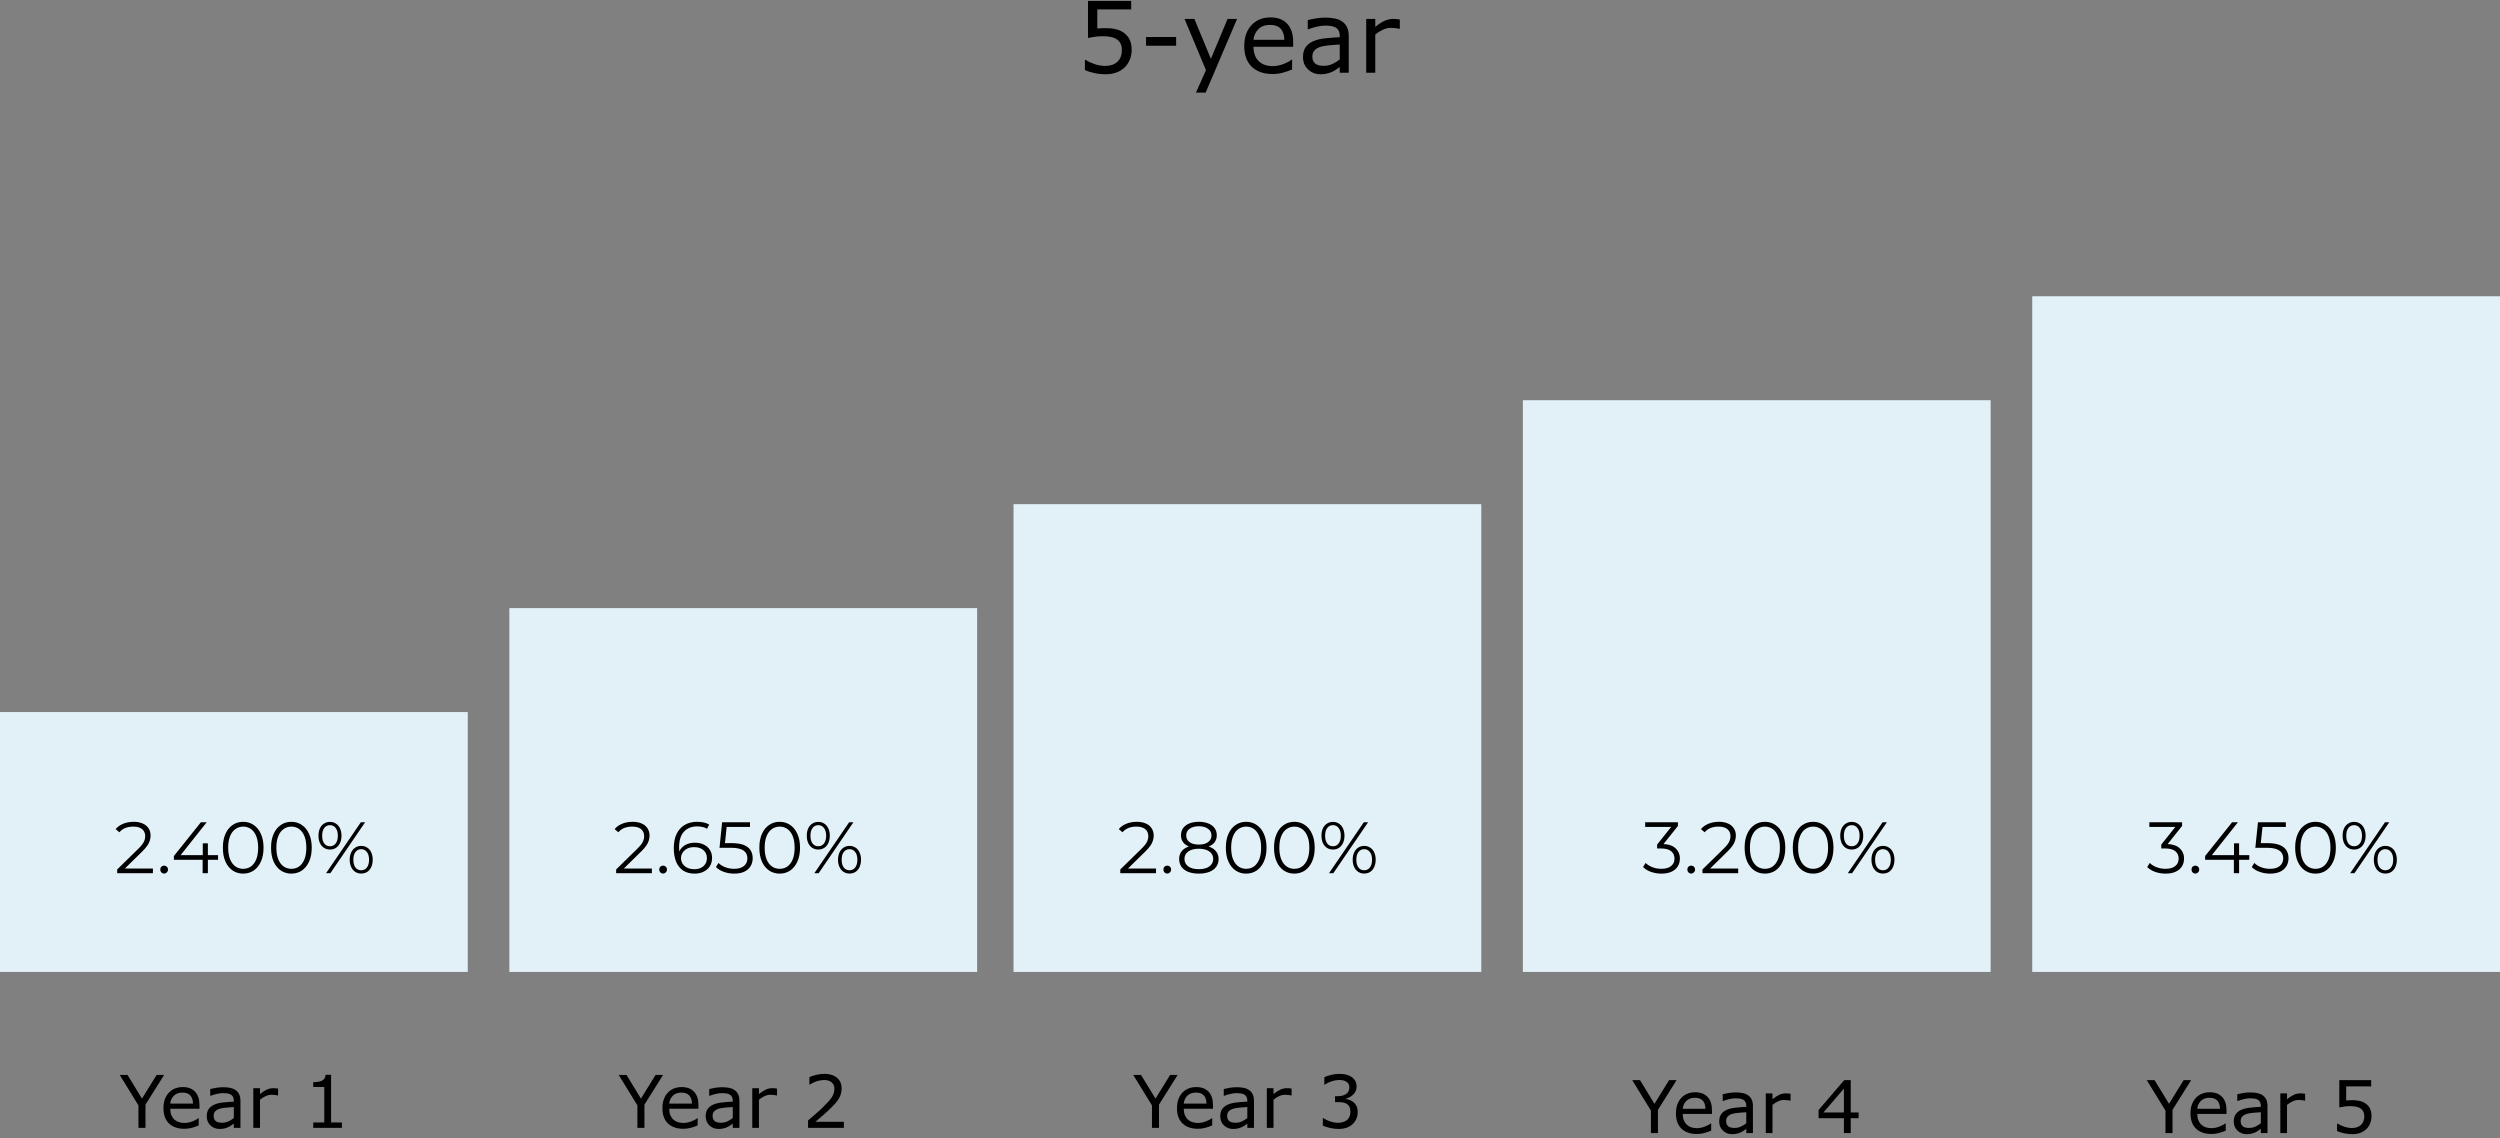
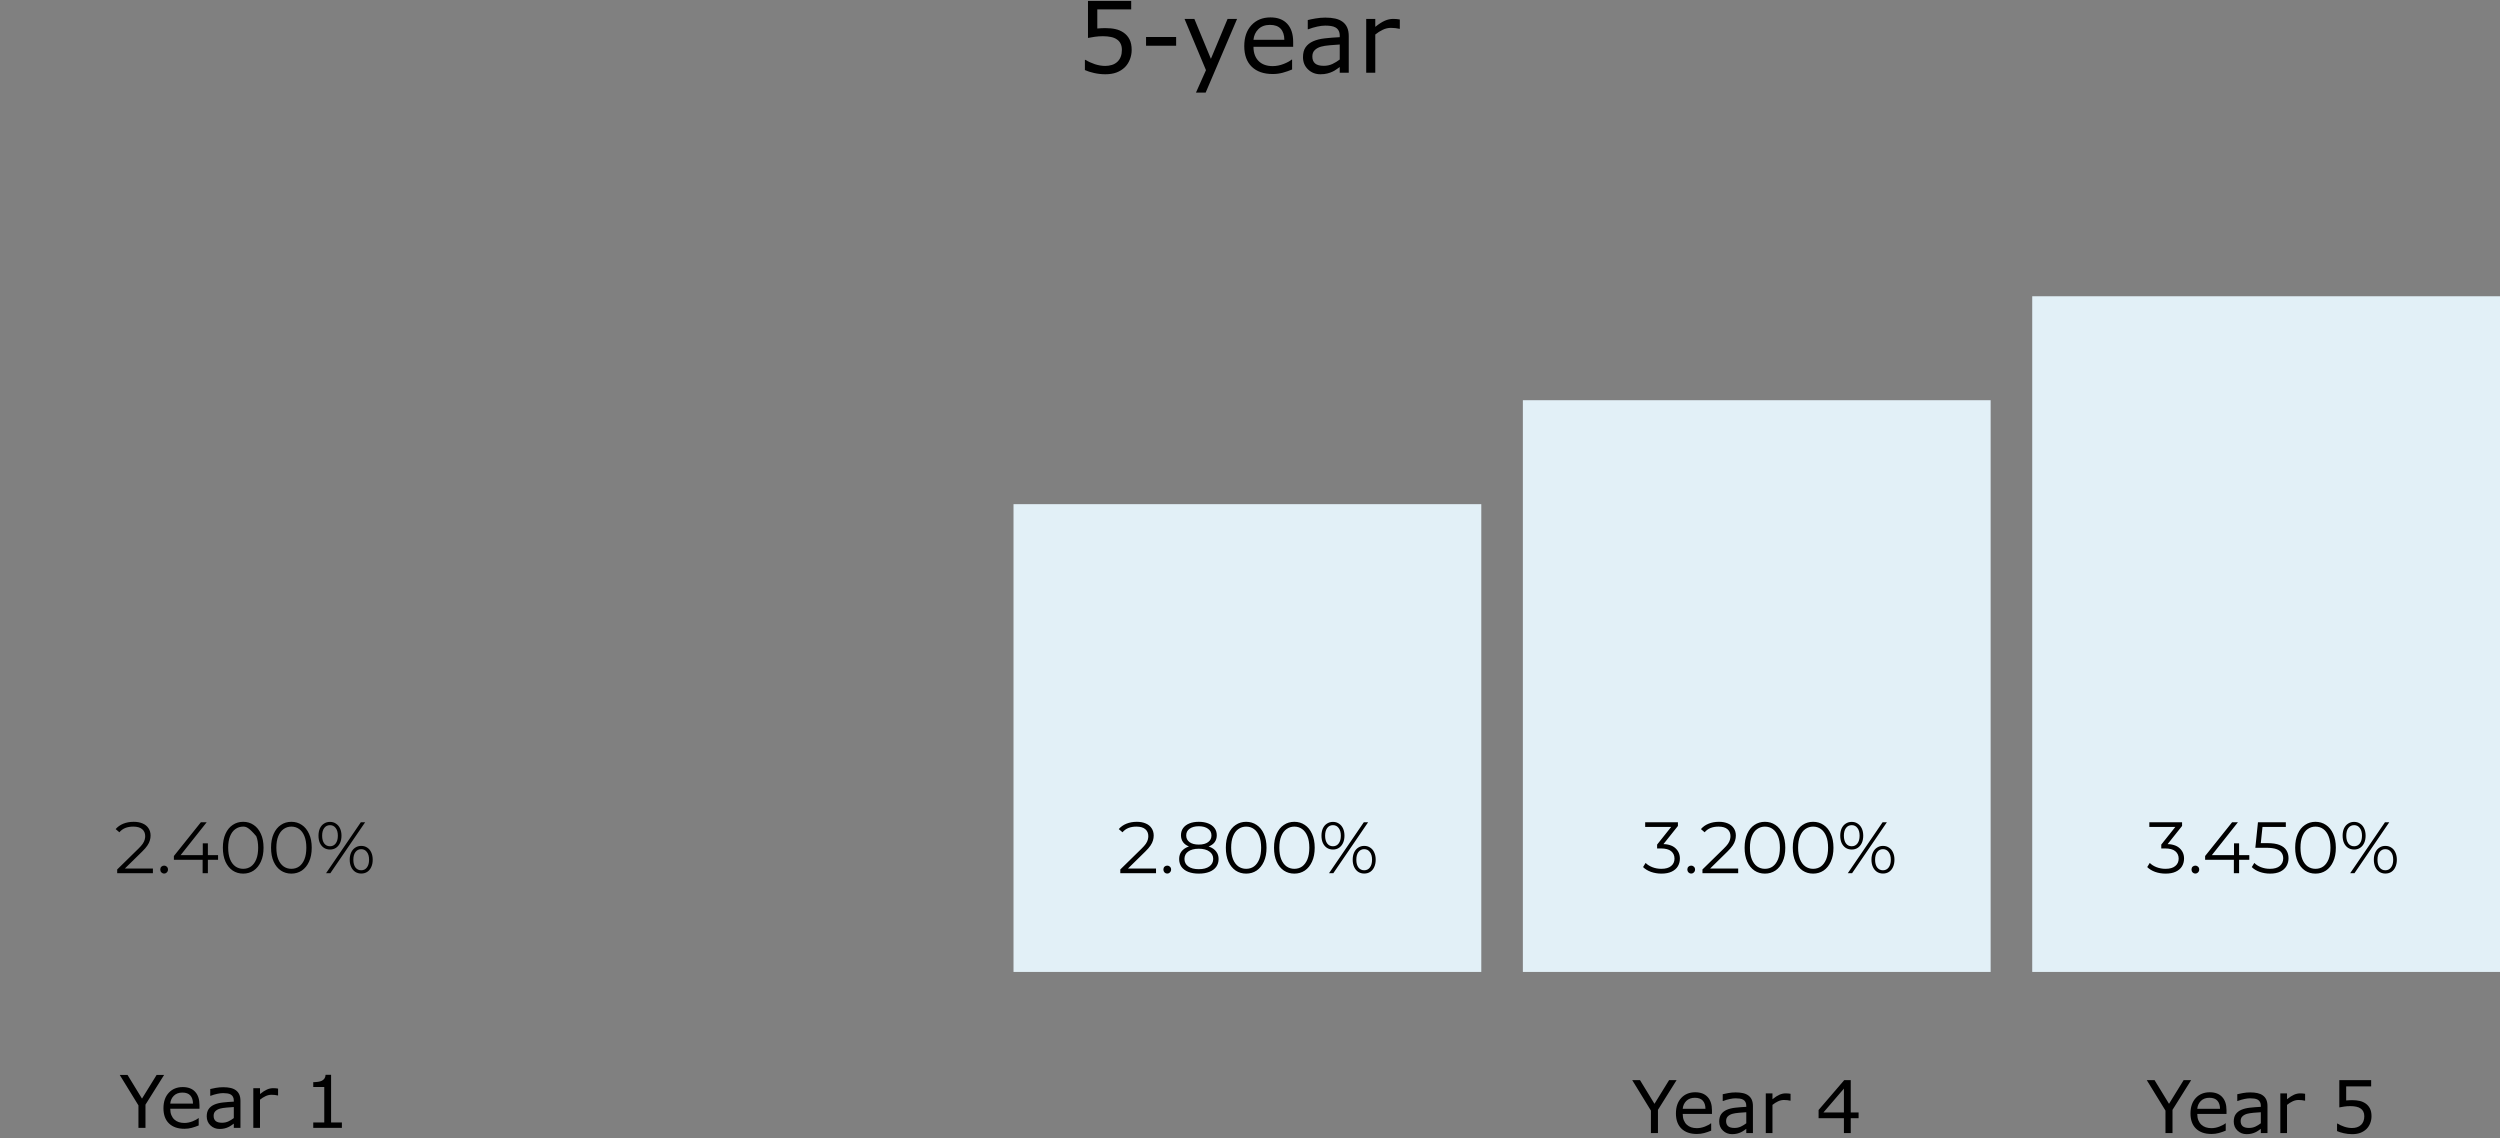
<svg xmlns="http://www.w3.org/2000/svg" width="481" height="219" viewBox="0 0 481 219" fill="none">
  <rect x="0" y="0" width="481" height="219" fill="#808080" stroke="none" />
-   <rect y="137" width="90" height="50" fill="#E2F0F7" />
  <rect x="391" y="57" width="90" height="130" fill="#E2F0F7" />
  <rect x="293" y="77" width="90" height="110" fill="#E2F0F7" />
  <rect x="195" y="97" width="90" height="90" fill="#E2F0F7" />
-   <path d="M98 117H188V187H98V117Z" fill="#E2F0F7" />
-   <path d="M22.546 168V167.286L26.62 163.296C26.993 162.932 27.273 162.615 27.46 162.344C27.647 162.064 27.773 161.803 27.838 161.56C27.903 161.317 27.936 161.089 27.936 160.874C27.936 160.305 27.74 159.857 27.348 159.53C26.965 159.203 26.396 159.04 25.64 159.04C25.061 159.04 24.548 159.129 24.1 159.306C23.661 159.483 23.283 159.759 22.966 160.132L22.252 159.516C22.635 159.068 23.125 158.723 23.722 158.48C24.319 158.237 24.987 158.116 25.724 158.116C26.387 158.116 26.961 158.223 27.446 158.438C27.931 158.643 28.305 158.947 28.566 159.348C28.837 159.749 28.972 160.221 28.972 160.762C28.972 161.079 28.925 161.392 28.832 161.7C28.748 162.008 28.589 162.335 28.356 162.68C28.132 163.016 27.801 163.399 27.362 163.828L23.624 167.496L23.344 167.104H29.42V168H22.546ZM31.578 168.07C31.372 168.07 31.195 167.995 31.046 167.846C30.906 167.697 30.836 167.515 30.836 167.3C30.836 167.076 30.906 166.894 31.046 166.754C31.195 166.614 31.372 166.544 31.578 166.544C31.783 166.544 31.956 166.614 32.096 166.754C32.245 166.894 32.32 167.076 32.32 167.3C32.32 167.515 32.245 167.697 32.096 167.846C31.956 167.995 31.783 168.07 31.578 168.07ZM33.456 165.424V164.696L38.651 158.2H39.77L34.618 164.696L34.072 164.528H41.955V165.424H33.456ZM38.986 168V165.424L39.014 164.528V162.26H39.995V168H38.986ZM46.786 168.084C46.03 168.084 45.358 167.888 44.77 167.496C44.182 167.095 43.72 166.525 43.384 165.788C43.048 165.041 42.88 164.145 42.88 163.1C42.88 162.055 43.048 161.163 43.384 160.426C43.72 159.679 44.182 159.11 44.77 158.718C45.358 158.317 46.03 158.116 46.786 158.116C47.542 158.116 48.214 158.317 48.802 158.718C49.39 159.11 49.852 159.679 50.188 160.426C50.534 161.163 50.706 162.055 50.706 163.1C50.706 164.145 50.534 165.041 50.188 165.788C49.852 166.525 49.39 167.095 48.802 167.496C48.214 167.888 47.542 168.084 46.786 168.084ZM46.786 167.16C47.365 167.16 47.869 167.006 48.298 166.698C48.728 166.381 49.064 165.923 49.306 165.326C49.549 164.719 49.67 163.977 49.67 163.1C49.67 162.223 49.549 161.485 49.306 160.888C49.064 160.281 48.728 159.824 48.298 159.516C47.869 159.199 47.365 159.04 46.786 159.04C46.226 159.04 45.727 159.199 45.288 159.516C44.85 159.824 44.509 160.281 44.266 160.888C44.024 161.485 43.902 162.223 43.902 163.1C43.902 163.977 44.024 164.719 44.266 165.326C44.509 165.923 44.85 166.381 45.288 166.698C45.727 167.006 46.226 167.16 46.786 167.16ZM56.056 168.084C55.3 168.084 54.628 167.888 54.04 167.496C53.452 167.095 52.99 166.525 52.654 165.788C52.318 165.041 52.15 164.145 52.15 163.1C52.15 162.055 52.318 161.163 52.654 160.426C52.99 159.679 53.452 159.11 54.04 158.718C54.628 158.317 55.3 158.116 56.056 158.116C56.812 158.116 57.484 158.317 58.072 158.718C58.66 159.11 59.122 159.679 59.458 160.426C59.803 161.163 59.976 162.055 59.976 163.1C59.976 164.145 59.803 165.041 59.458 165.788C59.122 166.525 58.66 167.095 58.072 167.496C57.484 167.888 56.812 168.084 56.056 168.084ZM56.056 167.16C56.635 167.16 57.139 167.006 57.568 166.698C57.997 166.381 58.333 165.923 58.576 165.326C58.819 164.719 58.94 163.977 58.94 163.1C58.94 162.223 58.819 161.485 58.576 160.888C58.333 160.281 57.997 159.824 57.568 159.516C57.139 159.199 56.635 159.04 56.056 159.04C55.496 159.04 54.996 159.199 54.558 159.516C54.119 159.824 53.779 160.281 53.536 160.888C53.293 161.485 53.172 162.223 53.172 163.1C53.172 163.977 53.293 164.719 53.536 165.326C53.779 165.923 54.119 166.381 54.558 166.698C54.996 167.006 55.496 167.16 56.056 167.16ZM62.735 168L69.427 158.2H70.253L63.561 168H62.735ZM63.491 163.45C63.053 163.45 62.665 163.343 62.329 163.128C61.993 162.904 61.732 162.591 61.545 162.19C61.368 161.789 61.279 161.322 61.279 160.79C61.279 160.258 61.368 159.791 61.545 159.39C61.732 158.989 61.993 158.681 62.329 158.466C62.665 158.242 63.053 158.13 63.491 158.13C63.93 158.13 64.313 158.242 64.639 158.466C64.975 158.681 65.237 158.989 65.423 159.39C65.61 159.791 65.703 160.258 65.703 160.79C65.703 161.322 65.61 161.789 65.423 162.19C65.237 162.591 64.975 162.904 64.639 163.128C64.313 163.343 63.93 163.45 63.491 163.45ZM63.491 162.82C63.949 162.82 64.313 162.643 64.583 162.288C64.863 161.924 65.003 161.425 65.003 160.79C65.003 160.155 64.863 159.661 64.583 159.306C64.313 158.942 63.949 158.76 63.491 158.76C63.025 158.76 62.656 158.942 62.385 159.306C62.115 159.661 61.979 160.155 61.979 160.79C61.979 161.425 62.115 161.924 62.385 162.288C62.656 162.643 63.025 162.82 63.491 162.82ZM69.497 168.07C69.068 168.07 68.685 167.963 68.349 167.748C68.013 167.524 67.752 167.211 67.565 166.81C67.379 166.409 67.285 165.942 67.285 165.41C67.285 164.878 67.379 164.411 67.565 164.01C67.752 163.609 68.013 163.301 68.349 163.086C68.685 162.862 69.068 162.75 69.497 162.75C69.945 162.75 70.333 162.862 70.659 163.086C70.995 163.301 71.252 163.609 71.429 164.01C71.616 164.411 71.709 164.878 71.709 165.41C71.709 165.942 71.616 166.409 71.429 166.81C71.252 167.211 70.995 167.524 70.659 167.748C70.333 167.963 69.945 168.07 69.497 168.07ZM69.497 167.44C69.955 167.44 70.319 167.263 70.589 166.908C70.869 166.544 71.009 166.045 71.009 165.41C71.009 164.775 70.869 164.281 70.589 163.926C70.319 163.562 69.955 163.38 69.497 163.38C69.04 163.38 68.671 163.562 68.391 163.926C68.121 164.281 67.985 164.775 67.985 165.41C67.985 166.045 68.121 166.544 68.391 166.908C68.671 167.263 69.04 167.44 69.497 167.44Z" fill="black" />
+   <path d="M22.546 168V167.286L26.62 163.296C26.993 162.932 27.273 162.615 27.46 162.344C27.647 162.064 27.773 161.803 27.838 161.56C27.903 161.317 27.936 161.089 27.936 160.874C27.936 160.305 27.74 159.857 27.348 159.53C26.965 159.203 26.396 159.04 25.64 159.04C25.061 159.04 24.548 159.129 24.1 159.306C23.661 159.483 23.283 159.759 22.966 160.132L22.252 159.516C22.635 159.068 23.125 158.723 23.722 158.48C24.319 158.237 24.987 158.116 25.724 158.116C26.387 158.116 26.961 158.223 27.446 158.438C27.931 158.643 28.305 158.947 28.566 159.348C28.837 159.749 28.972 160.221 28.972 160.762C28.972 161.079 28.925 161.392 28.832 161.7C28.748 162.008 28.589 162.335 28.356 162.68C28.132 163.016 27.801 163.399 27.362 163.828L23.624 167.496L23.344 167.104H29.42V168H22.546ZM31.578 168.07C31.372 168.07 31.195 167.995 31.046 167.846C30.906 167.697 30.836 167.515 30.836 167.3C30.836 167.076 30.906 166.894 31.046 166.754C31.195 166.614 31.372 166.544 31.578 166.544C31.783 166.544 31.956 166.614 32.096 166.754C32.245 166.894 32.32 167.076 32.32 167.3C32.32 167.515 32.245 167.697 32.096 167.846C31.956 167.995 31.783 168.07 31.578 168.07ZM33.456 165.424V164.696L38.651 158.2H39.77L34.618 164.696L34.072 164.528H41.955V165.424H33.456ZM38.986 168V165.424L39.014 164.528V162.26H39.995V168H38.986ZM46.786 168.084C46.03 168.084 45.358 167.888 44.77 167.496C44.182 167.095 43.72 166.525 43.384 165.788C43.048 165.041 42.88 164.145 42.88 163.1C42.88 162.055 43.048 161.163 43.384 160.426C43.72 159.679 44.182 159.11 44.77 158.718C45.358 158.317 46.03 158.116 46.786 158.116C47.542 158.116 48.214 158.317 48.802 158.718C49.39 159.11 49.852 159.679 50.188 160.426C50.534 161.163 50.706 162.055 50.706 163.1C50.706 164.145 50.534 165.041 50.188 165.788C49.852 166.525 49.39 167.095 48.802 167.496C48.214 167.888 47.542 168.084 46.786 168.084ZM46.786 167.16C47.365 167.16 47.869 167.006 48.298 166.698C48.728 166.381 49.064 165.923 49.306 165.326C49.549 164.719 49.67 163.977 49.67 163.1C49.67 162.223 49.549 161.485 49.306 160.888C47.869 159.199 47.365 159.04 46.786 159.04C46.226 159.04 45.727 159.199 45.288 159.516C44.85 159.824 44.509 160.281 44.266 160.888C44.024 161.485 43.902 162.223 43.902 163.1C43.902 163.977 44.024 164.719 44.266 165.326C44.509 165.923 44.85 166.381 45.288 166.698C45.727 167.006 46.226 167.16 46.786 167.16ZM56.056 168.084C55.3 168.084 54.628 167.888 54.04 167.496C53.452 167.095 52.99 166.525 52.654 165.788C52.318 165.041 52.15 164.145 52.15 163.1C52.15 162.055 52.318 161.163 52.654 160.426C52.99 159.679 53.452 159.11 54.04 158.718C54.628 158.317 55.3 158.116 56.056 158.116C56.812 158.116 57.484 158.317 58.072 158.718C58.66 159.11 59.122 159.679 59.458 160.426C59.803 161.163 59.976 162.055 59.976 163.1C59.976 164.145 59.803 165.041 59.458 165.788C59.122 166.525 58.66 167.095 58.072 167.496C57.484 167.888 56.812 168.084 56.056 168.084ZM56.056 167.16C56.635 167.16 57.139 167.006 57.568 166.698C57.997 166.381 58.333 165.923 58.576 165.326C58.819 164.719 58.94 163.977 58.94 163.1C58.94 162.223 58.819 161.485 58.576 160.888C58.333 160.281 57.997 159.824 57.568 159.516C57.139 159.199 56.635 159.04 56.056 159.04C55.496 159.04 54.996 159.199 54.558 159.516C54.119 159.824 53.779 160.281 53.536 160.888C53.293 161.485 53.172 162.223 53.172 163.1C53.172 163.977 53.293 164.719 53.536 165.326C53.779 165.923 54.119 166.381 54.558 166.698C54.996 167.006 55.496 167.16 56.056 167.16ZM62.735 168L69.427 158.2H70.253L63.561 168H62.735ZM63.491 163.45C63.053 163.45 62.665 163.343 62.329 163.128C61.993 162.904 61.732 162.591 61.545 162.19C61.368 161.789 61.279 161.322 61.279 160.79C61.279 160.258 61.368 159.791 61.545 159.39C61.732 158.989 61.993 158.681 62.329 158.466C62.665 158.242 63.053 158.13 63.491 158.13C63.93 158.13 64.313 158.242 64.639 158.466C64.975 158.681 65.237 158.989 65.423 159.39C65.61 159.791 65.703 160.258 65.703 160.79C65.703 161.322 65.61 161.789 65.423 162.19C65.237 162.591 64.975 162.904 64.639 163.128C64.313 163.343 63.93 163.45 63.491 163.45ZM63.491 162.82C63.949 162.82 64.313 162.643 64.583 162.288C64.863 161.924 65.003 161.425 65.003 160.79C65.003 160.155 64.863 159.661 64.583 159.306C64.313 158.942 63.949 158.76 63.491 158.76C63.025 158.76 62.656 158.942 62.385 159.306C62.115 159.661 61.979 160.155 61.979 160.79C61.979 161.425 62.115 161.924 62.385 162.288C62.656 162.643 63.025 162.82 63.491 162.82ZM69.497 168.07C69.068 168.07 68.685 167.963 68.349 167.748C68.013 167.524 67.752 167.211 67.565 166.81C67.379 166.409 67.285 165.942 67.285 165.41C67.285 164.878 67.379 164.411 67.565 164.01C67.752 163.609 68.013 163.301 68.349 163.086C68.685 162.862 69.068 162.75 69.497 162.75C69.945 162.75 70.333 162.862 70.659 163.086C70.995 163.301 71.252 163.609 71.429 164.01C71.616 164.411 71.709 164.878 71.709 165.41C71.709 165.942 71.616 166.409 71.429 166.81C71.252 167.211 70.995 167.524 70.659 167.748C70.333 167.963 69.945 168.07 69.497 168.07ZM69.497 167.44C69.955 167.44 70.319 167.263 70.589 166.908C70.869 166.544 71.009 166.045 71.009 165.41C71.009 164.775 70.869 164.281 70.589 163.926C70.319 163.562 69.955 163.38 69.497 163.38C69.04 163.38 68.671 163.562 68.391 163.926C68.121 164.281 67.985 164.775 67.985 165.41C67.985 166.045 68.121 166.544 68.391 166.908C68.671 167.263 69.04 167.44 69.497 167.44Z" fill="black" />
  <path d="M416.654 168.084C415.945 168.084 415.273 167.972 414.638 167.748C414.013 167.515 413.509 167.207 413.126 166.824L413.616 166.026C413.933 166.353 414.358 166.623 414.89 166.838C415.431 167.053 416.019 167.16 416.654 167.16C417.466 167.16 418.087 166.983 418.516 166.628C418.955 166.273 419.174 165.797 419.174 165.2C419.174 164.603 418.959 164.127 418.53 163.772C418.11 163.417 417.443 163.24 416.528 163.24H415.828V162.498L418.852 158.704L418.992 159.096H413.532V158.2H419.832V158.914L416.808 162.708L416.318 162.386H416.696C417.872 162.386 418.749 162.647 419.328 163.17C419.916 163.693 420.21 164.365 420.21 165.186C420.21 165.737 420.079 166.231 419.818 166.67C419.557 167.109 419.16 167.454 418.628 167.706C418.105 167.958 417.447 168.084 416.654 168.084ZM422.386 168.07C422.181 168.07 422.004 167.995 421.854 167.846C421.714 167.697 421.644 167.515 421.644 167.3C421.644 167.076 421.714 166.894 421.854 166.754C422.004 166.614 422.181 166.544 422.386 166.544C422.592 166.544 422.764 166.614 422.904 166.754C423.054 166.894 423.128 167.076 423.128 167.3C423.128 167.515 423.054 167.697 422.904 167.846C422.764 167.995 422.592 168.07 422.386 168.07ZM424.265 165.424V164.696L429.459 158.2H430.579L425.427 164.696L424.881 164.528H432.763V165.424H424.265ZM429.795 168V165.424L429.823 164.528V162.26H430.803V168H429.795ZM436.756 168.084C436.056 168.084 435.388 167.972 434.754 167.748C434.119 167.515 433.615 167.207 433.242 166.824L433.732 166.026C434.04 166.353 434.46 166.623 434.992 166.838C435.533 167.053 436.116 167.16 436.742 167.16C437.572 167.16 438.202 166.978 438.632 166.614C439.07 166.241 439.29 165.755 439.29 165.158C439.29 164.738 439.187 164.379 438.982 164.08C438.786 163.772 438.45 163.534 437.974 163.366C437.498 163.198 436.844 163.114 436.014 163.114H433.928L434.432 158.2H439.794V159.096H434.838L435.356 158.606L434.922 162.722L434.404 162.218H436.238C437.227 162.218 438.02 162.339 438.618 162.582C439.215 162.825 439.644 163.165 439.906 163.604C440.176 164.033 440.312 164.537 440.312 165.116C440.312 165.667 440.181 166.171 439.92 166.628C439.658 167.076 439.266 167.431 438.744 167.692C438.221 167.953 437.558 168.084 436.756 168.084ZM445.497 168.084C444.741 168.084 444.069 167.888 443.481 167.496C442.893 167.095 442.431 166.525 442.095 165.788C441.759 165.041 441.591 164.145 441.591 163.1C441.591 162.055 441.759 161.163 442.095 160.426C442.431 159.679 442.893 159.11 443.481 158.718C444.069 158.317 444.741 158.116 445.497 158.116C446.253 158.116 446.925 158.317 447.513 158.718C448.101 159.11 448.563 159.679 448.899 160.426C449.245 161.163 449.417 162.055 449.417 163.1C449.417 164.145 449.245 165.041 448.899 165.788C448.563 166.525 448.101 167.095 447.513 167.496C446.925 167.888 446.253 168.084 445.497 168.084ZM445.497 167.16C446.076 167.16 446.58 167.006 447.009 166.698C447.439 166.381 447.775 165.923 448.017 165.326C448.26 164.719 448.381 163.977 448.381 163.1C448.381 162.223 448.26 161.485 448.017 160.888C447.775 160.281 447.439 159.824 447.009 159.516C446.58 159.199 446.076 159.04 445.497 159.04C444.937 159.04 444.438 159.199 443.999 159.516C443.561 159.824 443.22 160.281 442.977 160.888C442.735 161.485 442.613 162.223 442.613 163.1C442.613 163.977 442.735 164.719 442.977 165.326C443.22 165.923 443.561 166.381 443.999 166.698C444.438 167.006 444.937 167.16 445.497 167.16ZM452.177 168L458.869 158.2H459.695L453.003 168H452.177ZM452.933 163.45C452.494 163.45 452.107 163.343 451.771 163.128C451.435 162.904 451.173 162.591 450.987 162.19C450.809 161.789 450.721 161.322 450.721 160.79C450.721 160.258 450.809 159.791 450.987 159.39C451.173 158.989 451.435 158.681 451.771 158.466C452.107 158.242 452.494 158.13 452.933 158.13C453.371 158.13 453.754 158.242 454.081 158.466C454.417 158.681 454.678 158.989 454.865 159.39C455.051 159.791 455.145 160.258 455.145 160.79C455.145 161.322 455.051 161.789 454.865 162.19C454.678 162.591 454.417 162.904 454.081 163.128C453.754 163.343 453.371 163.45 452.933 163.45ZM452.933 162.82C453.39 162.82 453.754 162.643 454.025 162.288C454.305 161.924 454.445 161.425 454.445 160.79C454.445 160.155 454.305 159.661 454.025 159.306C453.754 158.942 453.39 158.76 452.933 158.76C452.466 158.76 452.097 158.942 451.827 159.306C451.556 159.661 451.421 160.155 451.421 160.79C451.421 161.425 451.556 161.924 451.827 162.288C452.097 162.643 452.466 162.82 452.933 162.82ZM458.939 168.07C458.509 168.07 458.127 167.963 457.791 167.748C457.455 167.524 457.193 167.211 457.007 166.81C456.82 166.409 456.727 165.942 456.727 165.41C456.727 164.878 456.82 164.411 457.007 164.01C457.193 163.609 457.455 163.301 457.791 163.086C458.127 162.862 458.509 162.75 458.939 162.75C459.387 162.75 459.774 162.862 460.101 163.086C460.437 163.301 460.693 163.609 460.871 164.01C461.057 164.411 461.151 164.878 461.151 165.41C461.151 165.942 461.057 166.409 460.871 166.81C460.693 167.211 460.437 167.524 460.101 167.748C459.774 167.963 459.387 168.07 458.939 168.07ZM458.939 167.44C459.396 167.44 459.76 167.263 460.031 166.908C460.311 166.544 460.451 166.045 460.451 165.41C460.451 164.775 460.311 164.281 460.031 163.926C459.76 163.562 459.396 163.38 458.939 163.38C458.481 163.38 458.113 163.562 457.833 163.926C457.562 164.281 457.427 164.775 457.427 165.41C457.427 166.045 457.562 166.544 457.833 166.908C458.113 167.263 458.481 167.44 458.939 167.44Z" fill="black" />
  <path d="M319.654 168.084C318.945 168.084 318.273 167.972 317.638 167.748C317.013 167.515 316.509 167.207 316.126 166.824L316.616 166.026C316.933 166.353 317.358 166.623 317.89 166.838C318.431 167.053 319.019 167.16 319.654 167.16C320.466 167.16 321.087 166.983 321.516 166.628C321.955 166.273 322.174 165.797 322.174 165.2C322.174 164.603 321.959 164.127 321.53 163.772C321.11 163.417 320.443 163.24 319.528 163.24H318.828V162.498L321.852 158.704L321.992 159.096H316.532V158.2H322.832V158.914L319.808 162.708L319.318 162.386H319.696C320.872 162.386 321.749 162.647 322.328 163.17C322.916 163.693 323.21 164.365 323.21 165.186C323.21 165.737 323.079 166.231 322.818 166.67C322.557 167.109 322.16 167.454 321.628 167.706C321.105 167.958 320.447 168.084 319.654 168.084ZM325.386 168.07C325.181 168.07 325.004 167.995 324.854 167.846C324.714 167.697 324.644 167.515 324.644 167.3C324.644 167.076 324.714 166.894 324.854 166.754C325.004 166.614 325.181 166.544 325.386 166.544C325.592 166.544 325.764 166.614 325.904 166.754C326.054 166.894 326.128 167.076 326.128 167.3C326.128 167.515 326.054 167.697 325.904 167.846C325.764 167.995 325.592 168.07 325.386 168.07ZM327.552 168V167.286L331.626 163.296C331.999 162.932 332.279 162.615 332.466 162.344C332.653 162.064 332.779 161.803 332.844 161.56C332.909 161.317 332.942 161.089 332.942 160.874C332.942 160.305 332.746 159.857 332.354 159.53C331.971 159.203 331.402 159.04 330.646 159.04C330.067 159.04 329.554 159.129 329.106 159.306C328.667 159.483 328.289 159.759 327.972 160.132L327.258 159.516C327.641 159.068 328.131 158.723 328.728 158.48C329.325 158.237 329.993 158.116 330.73 158.116C331.393 158.116 331.967 158.223 332.452 158.438C332.937 158.643 333.311 158.947 333.572 159.348C333.843 159.749 333.978 160.221 333.978 160.762C333.978 161.079 333.931 161.392 333.838 161.7C333.754 162.008 333.595 162.335 333.362 162.68C333.138 163.016 332.807 163.399 332.368 163.828L328.63 167.496L328.35 167.104H334.426V168H327.552ZM339.57 168.084C338.814 168.084 338.142 167.888 337.554 167.496C336.966 167.095 336.504 166.525 336.168 165.788C335.832 165.041 335.664 164.145 335.664 163.1C335.664 162.055 335.832 161.163 336.168 160.426C336.504 159.679 336.966 159.11 337.554 158.718C338.142 158.317 338.814 158.116 339.57 158.116C340.326 158.116 340.998 158.317 341.586 158.718C342.174 159.11 342.636 159.679 342.972 160.426C343.317 161.163 343.49 162.055 343.49 163.1C343.49 164.145 343.317 165.041 342.972 165.788C342.636 166.525 342.174 167.095 341.586 167.496C340.998 167.888 340.326 168.084 339.57 168.084ZM339.57 167.16C340.148 167.16 340.652 167.006 341.082 166.698C341.511 166.381 341.847 165.923 342.09 165.326C342.332 164.719 342.454 163.977 342.454 163.1C342.454 162.223 342.332 161.485 342.09 160.888C341.847 160.281 341.511 159.824 341.082 159.516C340.652 159.199 340.148 159.04 339.57 159.04C339.01 159.04 338.51 159.199 338.072 159.516C337.633 159.824 337.292 160.281 337.05 160.888C336.807 161.485 336.686 162.223 336.686 163.1C336.686 163.977 336.807 164.719 337.05 165.326C337.292 165.923 337.633 166.381 338.072 166.698C338.51 167.006 339.01 167.16 339.57 167.16ZM348.839 168.084C348.083 168.084 347.411 167.888 346.823 167.496C346.235 167.095 345.773 166.525 345.437 165.788C345.101 165.041 344.933 164.145 344.933 163.1C344.933 162.055 345.101 161.163 345.437 160.426C345.773 159.679 346.235 159.11 346.823 158.718C347.411 158.317 348.083 158.116 348.839 158.116C349.595 158.116 350.267 158.317 350.855 158.718C351.443 159.11 351.905 159.679 352.241 160.426C352.586 161.163 352.759 162.055 352.759 163.1C352.759 164.145 352.586 165.041 352.241 165.788C351.905 166.525 351.443 167.095 350.855 167.496C350.267 167.888 349.595 168.084 348.839 168.084ZM348.839 167.16C349.418 167.16 349.922 167.006 350.351 166.698C350.78 166.381 351.116 165.923 351.359 165.326C351.602 164.719 351.723 163.977 351.723 163.1C351.723 162.223 351.602 161.485 351.359 160.888C351.116 160.281 350.78 159.824 350.351 159.516C349.922 159.199 349.418 159.04 348.839 159.04C348.279 159.04 347.78 159.199 347.341 159.516C346.902 159.824 346.562 160.281 346.319 160.888C346.076 161.485 345.955 162.223 345.955 163.1C345.955 163.977 346.076 164.719 346.319 165.326C346.562 165.923 346.902 166.381 347.341 166.698C347.78 167.006 348.279 167.16 348.839 167.16ZM355.519 168L362.211 158.2H363.037L356.345 168H355.519ZM356.275 163.45C355.836 163.45 355.449 163.343 355.113 163.128C354.777 162.904 354.515 162.591 354.329 162.19C354.151 161.789 354.063 161.322 354.063 160.79C354.063 160.258 354.151 159.791 354.329 159.39C354.515 158.989 354.777 158.681 355.113 158.466C355.449 158.242 355.836 158.13 356.275 158.13C356.713 158.13 357.096 158.242 357.423 158.466C357.759 158.681 358.02 158.989 358.207 159.39C358.393 159.791 358.487 160.258 358.487 160.79C358.487 161.322 358.393 161.789 358.207 162.19C358.02 162.591 357.759 162.904 357.423 163.128C357.096 163.343 356.713 163.45 356.275 163.45ZM356.275 162.82C356.732 162.82 357.096 162.643 357.367 162.288C357.647 161.924 357.787 161.425 357.787 160.79C357.787 160.155 357.647 159.661 357.367 159.306C357.096 158.942 356.732 158.76 356.275 158.76C355.808 158.76 355.439 158.942 355.169 159.306C354.898 159.661 354.763 160.155 354.763 160.79C354.763 161.425 354.898 161.924 355.169 162.288C355.439 162.643 355.808 162.82 356.275 162.82ZM362.281 168.07C361.851 168.07 361.469 167.963 361.133 167.748C360.797 167.524 360.535 167.211 360.349 166.81C360.162 166.409 360.069 165.942 360.069 165.41C360.069 164.878 360.162 164.411 360.349 164.01C360.535 163.609 360.797 163.301 361.133 163.086C361.469 162.862 361.851 162.75 362.281 162.75C362.729 162.75 363.116 162.862 363.443 163.086C363.779 163.301 364.035 163.609 364.213 164.01C364.399 164.411 364.493 164.878 364.493 165.41C364.493 165.942 364.399 166.409 364.213 166.81C364.035 167.211 363.779 167.524 363.443 167.748C363.116 167.963 362.729 168.07 362.281 168.07ZM362.281 167.44C362.738 167.44 363.102 167.263 363.373 166.908C363.653 166.544 363.793 166.045 363.793 165.41C363.793 164.775 363.653 164.281 363.373 163.926C363.102 163.562 362.738 163.38 362.281 163.38C361.823 163.38 361.455 163.562 361.175 163.926C360.904 164.281 360.769 164.775 360.769 165.41C360.769 166.045 360.904 166.544 361.175 166.908C361.455 167.263 361.823 167.44 362.281 167.44Z" fill="black" />
  <path d="M215.546 168V167.286L219.62 163.296C219.993 162.932 220.273 162.615 220.46 162.344C220.647 162.064 220.773 161.803 220.838 161.56C220.903 161.317 220.936 161.089 220.936 160.874C220.936 160.305 220.74 159.857 220.348 159.53C219.965 159.203 219.396 159.04 218.64 159.04C218.061 159.04 217.548 159.129 217.1 159.306C216.661 159.483 216.283 159.759 215.966 160.132L215.252 159.516C215.635 159.068 216.125 158.723 216.722 158.48C217.319 158.237 217.987 158.116 218.724 158.116C219.387 158.116 219.961 158.223 220.446 158.438C220.931 158.643 221.305 158.947 221.566 159.348C221.837 159.749 221.972 160.221 221.972 160.762C221.972 161.079 221.925 161.392 221.832 161.7C221.748 162.008 221.589 162.335 221.356 162.68C221.132 163.016 220.801 163.399 220.362 163.828L216.624 167.496L216.344 167.104H222.42V168H215.546ZM224.578 168.07C224.372 168.07 224.195 167.995 224.046 167.846C223.906 167.697 223.836 167.515 223.836 167.3C223.836 167.076 223.906 166.894 224.046 166.754C224.195 166.614 224.372 166.544 224.578 166.544C224.783 166.544 224.956 166.614 225.096 166.754C225.245 166.894 225.32 167.076 225.32 167.3C225.32 167.515 225.245 167.697 225.096 167.846C224.956 167.995 224.783 168.07 224.578 168.07ZM230.649 168.084C229.865 168.084 229.189 167.972 228.619 167.748C228.059 167.524 227.625 167.202 227.317 166.782C227.019 166.353 226.869 165.849 226.869 165.27C226.869 164.71 227.014 164.234 227.303 163.842C227.602 163.441 228.031 163.133 228.591 162.918C229.161 162.703 229.847 162.596 230.649 162.596C231.443 162.596 232.124 162.703 232.693 162.918C233.263 163.133 233.697 163.441 233.995 163.842C234.303 164.234 234.457 164.71 234.457 165.27C234.457 165.849 234.303 166.353 233.995 166.782C233.687 167.202 233.249 167.524 232.679 167.748C232.11 167.972 231.433 168.084 230.649 168.084ZM230.649 167.23C231.517 167.23 232.194 167.053 232.679 166.698C233.174 166.343 233.421 165.863 233.421 165.256C233.421 164.649 233.174 164.173 232.679 163.828C232.194 163.473 231.517 163.296 230.649 163.296C229.781 163.296 229.105 163.473 228.619 163.828C228.134 164.173 227.891 164.649 227.891 165.256C227.891 165.863 228.134 166.343 228.619 166.698C229.105 167.053 229.781 167.23 230.649 167.23ZM230.649 163.17C229.921 163.17 229.301 163.072 228.787 162.876C228.283 162.68 227.896 162.4 227.625 162.036C227.355 161.663 227.219 161.219 227.219 160.706C227.219 160.165 227.359 159.703 227.639 159.32C227.929 158.928 228.33 158.629 228.843 158.424C229.357 158.219 229.959 158.116 230.649 158.116C231.34 158.116 231.942 158.219 232.455 158.424C232.978 158.629 233.384 158.928 233.673 159.32C233.963 159.703 234.107 160.165 234.107 160.706C234.107 161.219 233.972 161.663 233.701 162.036C233.431 162.4 233.034 162.68 232.511 162.876C231.998 163.072 231.377 163.17 230.649 163.17ZM230.649 162.498C231.415 162.498 232.012 162.339 232.441 162.022C232.871 161.705 233.085 161.28 233.085 160.748C233.085 160.188 232.861 159.754 232.413 159.446C231.975 159.129 231.387 158.97 230.649 158.97C229.912 158.97 229.324 159.129 228.885 159.446C228.447 159.754 228.227 160.183 228.227 160.734C228.227 161.275 228.437 161.705 228.857 162.022C229.287 162.339 229.884 162.498 230.649 162.498ZM239.759 168.084C239.003 168.084 238.331 167.888 237.743 167.496C237.155 167.095 236.693 166.525 236.357 165.788C236.021 165.041 235.853 164.145 235.853 163.1C235.853 162.055 236.021 161.163 236.357 160.426C236.693 159.679 237.155 159.11 237.743 158.718C238.331 158.317 239.003 158.116 239.759 158.116C240.515 158.116 241.187 158.317 241.775 158.718C242.363 159.11 242.825 159.679 243.161 160.426C243.506 161.163 243.679 162.055 243.679 163.1C243.679 164.145 243.506 165.041 243.161 165.788C242.825 166.525 242.363 167.095 241.775 167.496C241.187 167.888 240.515 168.084 239.759 168.084ZM239.759 167.16C240.338 167.16 240.842 167.006 241.271 166.698C241.7 166.381 242.036 165.923 242.279 165.326C242.522 164.719 242.643 163.977 242.643 163.1C242.643 162.223 242.522 161.485 242.279 160.888C242.036 160.281 241.7 159.824 241.271 159.516C240.842 159.199 240.338 159.04 239.759 159.04C239.199 159.04 238.7 159.199 238.261 159.516C237.822 159.824 237.482 160.281 237.239 160.888C236.996 161.485 236.875 162.223 236.875 163.1C236.875 163.977 236.996 164.719 237.239 165.326C237.482 165.923 237.822 166.381 238.261 166.698C238.7 167.006 239.199 167.16 239.759 167.16ZM249.029 168.084C248.273 168.084 247.601 167.888 247.013 167.496C246.425 167.095 245.963 166.525 245.627 165.788C245.291 165.041 245.123 164.145 245.123 163.1C245.123 162.055 245.291 161.163 245.627 160.426C245.963 159.679 246.425 159.11 247.013 158.718C247.601 158.317 248.273 158.116 249.029 158.116C249.785 158.116 250.457 158.317 251.045 158.718C251.633 159.11 252.095 159.679 252.431 160.426C252.776 161.163 252.949 162.055 252.949 163.1C252.949 164.145 252.776 165.041 252.431 165.788C252.095 166.525 251.633 167.095 251.045 167.496C250.457 167.888 249.785 168.084 249.029 168.084ZM249.029 167.16C249.607 167.16 250.111 167.006 250.541 166.698C250.97 166.381 251.306 165.923 251.549 165.326C251.791 164.719 251.913 163.977 251.913 163.1C251.913 162.223 251.791 161.485 251.549 160.888C251.306 160.281 250.97 159.824 250.541 159.516C250.111 159.199 249.607 159.04 249.029 159.04C248.469 159.04 247.969 159.199 247.531 159.516C247.092 159.824 246.751 160.281 246.509 160.888C246.266 161.485 246.145 162.223 246.145 163.1C246.145 163.977 246.266 164.719 246.509 165.326C246.751 165.923 247.092 166.381 247.531 166.698C247.969 167.006 248.469 167.16 249.029 167.16ZM255.708 168L262.4 158.2H263.226L256.534 168H255.708ZM256.464 163.45C256.025 163.45 255.638 163.343 255.302 163.128C254.966 162.904 254.705 162.591 254.518 162.19C254.341 161.789 254.252 161.322 254.252 160.79C254.252 160.258 254.341 159.791 254.518 159.39C254.705 158.989 254.966 158.681 255.302 158.466C255.638 158.242 256.025 158.13 256.464 158.13C256.903 158.13 257.285 158.242 257.612 158.466C257.948 158.681 258.209 158.989 258.396 159.39C258.583 159.791 258.676 160.258 258.676 160.79C258.676 161.322 258.583 161.789 258.396 162.19C258.209 162.591 257.948 162.904 257.612 163.128C257.285 163.343 256.903 163.45 256.464 163.45ZM256.464 162.82C256.921 162.82 257.285 162.643 257.556 162.288C257.836 161.924 257.976 161.425 257.976 160.79C257.976 160.155 257.836 159.661 257.556 159.306C257.285 158.942 256.921 158.76 256.464 158.76C255.997 158.76 255.629 158.942 255.358 159.306C255.087 159.661 254.952 160.155 254.952 160.79C254.952 161.425 255.087 161.924 255.358 162.288C255.629 162.643 255.997 162.82 256.464 162.82ZM262.47 168.07C262.041 168.07 261.658 167.963 261.322 167.748C260.986 167.524 260.725 167.211 260.538 166.81C260.351 166.409 260.258 165.942 260.258 165.41C260.258 164.878 260.351 164.411 260.538 164.01C260.725 163.609 260.986 163.301 261.322 163.086C261.658 162.862 262.041 162.75 262.47 162.75C262.918 162.75 263.305 162.862 263.632 163.086C263.968 163.301 264.225 163.609 264.402 164.01C264.589 164.411 264.682 164.878 264.682 165.41C264.682 165.942 264.589 166.409 264.402 166.81C264.225 167.211 263.968 167.524 263.632 167.748C263.305 167.963 262.918 168.07 262.47 168.07ZM262.47 167.44C262.927 167.44 263.291 167.263 263.562 166.908C263.842 166.544 263.982 166.045 263.982 165.41C263.982 164.775 263.842 164.281 263.562 163.926C263.291 163.562 262.927 163.38 262.47 163.38C262.013 163.38 261.644 163.562 261.364 163.926C261.093 164.281 260.958 164.775 260.958 165.41C260.958 166.045 261.093 166.544 261.364 166.908C261.644 167.263 262.013 167.44 262.47 167.44Z" fill="black" />
-   <path d="M118.546 168V167.286L122.62 163.296C122.993 162.932 123.273 162.615 123.46 162.344C123.647 162.064 123.773 161.803 123.838 161.56C123.903 161.317 123.936 161.089 123.936 160.874C123.936 160.305 123.74 159.857 123.348 159.53C122.965 159.203 122.396 159.04 121.64 159.04C121.061 159.04 120.548 159.129 120.1 159.306C119.661 159.483 119.283 159.759 118.966 160.132L118.252 159.516C118.635 159.068 119.125 158.723 119.722 158.48C120.319 158.237 120.987 158.116 121.724 158.116C122.387 158.116 122.961 158.223 123.446 158.438C123.931 158.643 124.305 158.947 124.566 159.348C124.837 159.749 124.972 160.221 124.972 160.762C124.972 161.079 124.925 161.392 124.832 161.7C124.748 162.008 124.589 162.335 124.356 162.68C124.132 163.016 123.801 163.399 123.362 163.828L119.624 167.496L119.344 167.104H125.42V168H118.546ZM127.578 168.07C127.372 168.07 127.195 167.995 127.046 167.846C126.906 167.697 126.836 167.515 126.836 167.3C126.836 167.076 126.906 166.894 127.046 166.754C127.195 166.614 127.372 166.544 127.578 166.544C127.783 166.544 127.956 166.614 128.096 166.754C128.245 166.894 128.32 167.076 128.32 167.3C128.32 167.515 128.245 167.697 128.096 167.846C127.956 167.995 127.783 168.07 127.578 168.07ZM133.656 168.084C132.788 168.084 132.055 167.893 131.458 167.51C130.861 167.118 130.408 166.558 130.1 165.83C129.792 165.093 129.638 164.211 129.638 163.184C129.638 162.073 129.825 161.145 130.198 160.398C130.581 159.642 131.108 159.073 131.78 158.69C132.452 158.307 133.231 158.116 134.118 158.116C134.557 158.116 134.977 158.158 135.378 158.242C135.779 158.326 136.134 158.461 136.442 158.648L136.036 159.46C135.784 159.292 135.495 159.175 135.168 159.11C134.841 159.035 134.496 158.998 134.132 158.998C133.077 158.998 132.233 159.334 131.598 160.006C130.973 160.678 130.66 161.681 130.66 163.016C130.66 163.221 130.669 163.478 130.688 163.786C130.716 164.085 130.772 164.383 130.856 164.682L130.506 164.416C130.609 163.931 130.809 163.52 131.108 163.184C131.407 162.839 131.78 162.577 132.228 162.4C132.676 162.223 133.166 162.134 133.698 162.134C134.351 162.134 134.925 162.255 135.42 162.498C135.915 162.741 136.302 163.081 136.582 163.52C136.862 163.959 137.002 164.477 137.002 165.074C137.002 165.681 136.857 166.213 136.568 166.67C136.279 167.118 135.877 167.468 135.364 167.72C134.86 167.963 134.291 168.084 133.656 168.084ZM133.614 167.23C134.081 167.23 134.491 167.146 134.846 166.978C135.21 166.801 135.495 166.553 135.7 166.236C135.905 165.909 136.008 165.531 136.008 165.102C136.008 164.458 135.784 163.945 135.336 163.562C134.897 163.179 134.3 162.988 133.544 162.988C133.04 162.988 132.601 163.081 132.228 163.268C131.855 163.455 131.561 163.711 131.346 164.038C131.131 164.355 131.024 164.719 131.024 165.13C131.024 165.485 131.122 165.825 131.318 166.152C131.514 166.469 131.803 166.731 132.186 166.936C132.578 167.132 133.054 167.23 133.614 167.23ZM141.263 168.084C140.563 168.084 139.896 167.972 139.261 167.748C138.627 167.515 138.123 167.207 137.749 166.824L138.239 166.026C138.547 166.353 138.967 166.623 139.499 166.838C140.041 167.053 140.624 167.16 141.249 167.16C142.08 167.16 142.71 166.978 143.139 166.614C143.578 166.241 143.797 165.755 143.797 165.158C143.797 164.738 143.695 164.379 143.489 164.08C143.293 163.772 142.957 163.534 142.481 163.366C142.005 163.198 141.352 163.114 140.521 163.114H138.435L138.939 158.2H144.301V159.096H139.345L139.863 158.606L139.429 162.722L138.911 162.218H140.745C141.735 162.218 142.528 162.339 143.125 162.582C143.723 162.825 144.152 163.165 144.413 163.604C144.684 164.033 144.819 164.537 144.819 165.116C144.819 165.667 144.689 166.171 144.427 166.628C144.166 167.076 143.774 167.431 143.251 167.692C142.729 167.953 142.066 168.084 141.263 168.084ZM150.005 168.084C149.249 168.084 148.577 167.888 147.989 167.496C147.401 167.095 146.939 166.525 146.603 165.788C146.267 165.041 146.099 164.145 146.099 163.1C146.099 162.055 146.267 161.163 146.603 160.426C146.939 159.679 147.401 159.11 147.989 158.718C148.577 158.317 149.249 158.116 150.005 158.116C150.761 158.116 151.433 158.317 152.021 158.718C152.609 159.11 153.071 159.679 153.407 160.426C153.752 161.163 153.925 162.055 153.925 163.1C153.925 164.145 153.752 165.041 153.407 165.788C153.071 166.525 152.609 167.095 152.021 167.496C151.433 167.888 150.761 168.084 150.005 168.084ZM150.005 167.16C150.584 167.16 151.088 167.006 151.517 166.698C151.946 166.381 152.282 165.923 152.525 165.326C152.768 164.719 152.889 163.977 152.889 163.1C152.889 162.223 152.768 161.485 152.525 160.888C152.282 160.281 151.946 159.824 151.517 159.516C151.088 159.199 150.584 159.04 150.005 159.04C149.445 159.04 148.946 159.199 148.507 159.516C148.068 159.824 147.728 160.281 147.485 160.888C147.242 161.485 147.121 162.223 147.121 163.1C147.121 163.977 147.242 164.719 147.485 165.326C147.728 165.923 148.068 166.381 148.507 166.698C148.946 167.006 149.445 167.16 150.005 167.16ZM156.685 168L163.377 158.2H164.203L157.511 168H156.685ZM157.441 163.45C157.002 163.45 156.615 163.343 156.279 163.128C155.943 162.904 155.681 162.591 155.495 162.19C155.317 161.789 155.229 161.322 155.229 160.79C155.229 160.258 155.317 159.791 155.495 159.39C155.681 158.989 155.943 158.681 156.279 158.466C156.615 158.242 157.002 158.13 157.441 158.13C157.879 158.13 158.262 158.242 158.589 158.466C158.925 158.681 159.186 158.989 159.373 159.39C159.559 159.791 159.653 160.258 159.653 160.79C159.653 161.322 159.559 161.789 159.373 162.19C159.186 162.591 158.925 162.904 158.589 163.128C158.262 163.343 157.879 163.45 157.441 163.45ZM157.441 162.82C157.898 162.82 158.262 162.643 158.533 162.288C158.813 161.924 158.953 161.425 158.953 160.79C158.953 160.155 158.813 159.661 158.533 159.306C158.262 158.942 157.898 158.76 157.441 158.76C156.974 158.76 156.605 158.942 156.335 159.306C156.064 159.661 155.929 160.155 155.929 160.79C155.929 161.425 156.064 161.924 156.335 162.288C156.605 162.643 156.974 162.82 157.441 162.82ZM163.447 168.07C163.017 168.07 162.635 167.963 162.299 167.748C161.963 167.524 161.701 167.211 161.515 166.81C161.328 166.409 161.235 165.942 161.235 165.41C161.235 164.878 161.328 164.411 161.515 164.01C161.701 163.609 161.963 163.301 162.299 163.086C162.635 162.862 163.017 162.75 163.447 162.75C163.895 162.75 164.282 162.862 164.609 163.086C164.945 163.301 165.201 163.609 165.379 164.01C165.565 164.411 165.659 164.878 165.659 165.41C165.659 165.942 165.565 166.409 165.379 166.81C165.201 167.211 164.945 167.524 164.609 167.748C164.282 167.963 163.895 168.07 163.447 168.07ZM163.447 167.44C163.904 167.44 164.268 167.263 164.539 166.908C164.819 166.544 164.959 166.045 164.959 165.41C164.959 164.775 164.819 164.281 164.539 163.926C164.268 163.562 163.904 163.38 163.447 163.38C162.989 163.38 162.621 163.562 162.341 163.926C162.07 164.281 161.935 164.775 161.935 165.41C161.935 166.045 162.07 166.544 162.341 166.908C162.621 167.263 162.989 167.44 163.447 167.44Z" fill="black" />
  <path d="M421.572 207.821L417.99 213.536V218H416.637V213.68L413.041 207.821H414.538L417.32 212.374L420.13 207.821H421.572ZM428.381 214.315H422.755C422.755 214.785 422.826 215.195 422.967 215.546C423.108 215.892 423.302 216.177 423.548 216.4C423.785 216.619 424.065 216.783 424.389 216.893C424.717 217.002 425.077 217.057 425.469 217.057C425.988 217.057 426.51 216.954 427.034 216.749C427.563 216.539 427.939 216.334 428.162 216.134H428.23V217.535C427.798 217.717 427.355 217.87 426.904 217.993C426.453 218.116 425.979 218.178 425.482 218.178C424.215 218.178 423.227 217.836 422.516 217.152C421.805 216.464 421.449 215.489 421.449 214.227C421.449 212.978 421.789 211.987 422.468 211.253C423.151 210.519 424.049 210.152 425.161 210.152C426.191 210.152 426.984 210.453 427.54 211.055C428.101 211.656 428.381 212.511 428.381 213.618V214.315ZM427.13 213.331C427.125 212.657 426.954 212.135 426.617 211.766C426.285 211.396 425.776 211.212 425.093 211.212C424.405 211.212 423.855 211.415 423.445 211.82C423.04 212.226 422.81 212.729 422.755 213.331H427.13ZM436.263 218H434.984V217.187C434.87 217.264 434.715 217.373 434.52 217.515C434.328 217.651 434.141 217.761 433.959 217.843C433.745 217.948 433.499 218.034 433.221 218.103C432.943 218.175 432.617 218.212 432.243 218.212C431.555 218.212 430.972 217.984 430.493 217.528C430.015 217.073 429.775 216.492 429.775 215.785C429.775 215.206 429.898 214.739 430.145 214.384C430.395 214.024 430.751 213.741 431.211 213.536C431.676 213.331 432.234 213.192 432.886 213.119C433.537 213.046 434.237 212.992 434.984 212.955V212.757C434.984 212.465 434.932 212.224 434.827 212.032C434.727 211.841 434.581 211.69 434.39 211.581C434.207 211.476 433.989 211.406 433.733 211.369C433.478 211.333 433.212 211.314 432.934 211.314C432.596 211.314 432.22 211.36 431.806 211.451C431.391 211.538 430.963 211.665 430.521 211.834H430.452V210.528C430.703 210.46 431.065 210.385 431.539 210.303C432.013 210.221 432.48 210.18 432.94 210.18C433.478 210.18 433.945 210.225 434.342 210.316C434.743 210.403 435.089 210.553 435.381 210.768C435.668 210.977 435.887 211.248 436.037 211.581C436.188 211.914 436.263 212.326 436.263 212.818V218ZM434.984 216.12V213.994C434.592 214.017 434.13 214.051 433.597 214.097C433.068 214.142 432.649 214.208 432.339 214.295C431.97 214.4 431.671 214.564 431.443 214.787C431.215 215.006 431.102 215.309 431.102 215.696C431.102 216.134 431.234 216.464 431.498 216.688C431.762 216.906 432.166 217.016 432.708 217.016C433.159 217.016 433.572 216.929 433.945 216.756C434.319 216.578 434.665 216.366 434.984 216.12ZM443.502 211.766H443.434C443.242 211.72 443.055 211.688 442.873 211.67C442.695 211.647 442.483 211.636 442.237 211.636C441.841 211.636 441.458 211.725 441.089 211.902C440.72 212.076 440.364 212.301 440.022 212.579V218H438.737V210.364H440.022V211.492C440.533 211.082 440.982 210.793 441.369 210.624C441.761 210.451 442.16 210.364 442.565 210.364C442.789 210.364 442.951 210.371 443.051 210.385C443.151 210.394 443.301 210.414 443.502 210.446V211.766ZM456.278 214.767C456.278 215.241 456.192 215.694 456.019 216.127C455.845 216.56 455.608 216.924 455.308 217.221C454.979 217.54 454.588 217.786 454.132 217.959C453.681 218.128 453.157 218.212 452.56 218.212C452.004 218.212 451.468 218.153 450.953 218.034C450.438 217.92 450.003 217.781 449.647 217.617V216.175H449.743C450.117 216.412 450.554 216.615 451.056 216.783C451.557 216.947 452.049 217.029 452.532 217.029C452.856 217.029 453.168 216.984 453.469 216.893C453.774 216.801 454.045 216.642 454.282 216.414C454.483 216.218 454.633 215.983 454.733 215.71C454.838 215.437 454.891 215.12 454.891 214.76C454.891 214.409 454.829 214.113 454.706 213.871C454.588 213.63 454.421 213.436 454.207 213.29C453.97 213.117 453.681 212.996 453.339 212.928C453.002 212.855 452.623 212.818 452.204 212.818C451.803 212.818 451.416 212.846 451.042 212.9C450.673 212.955 450.354 213.01 450.085 213.064V207.821H456.21V209.018H451.404V211.725C451.6 211.706 451.801 211.693 452.006 211.684C452.211 211.674 452.389 211.67 452.539 211.67C453.09 211.67 453.574 211.718 453.988 211.813C454.403 211.905 454.784 212.069 455.13 212.306C455.494 212.556 455.777 212.88 455.978 213.276C456.178 213.673 456.278 214.17 456.278 214.767Z" fill="black" />
  <path d="M322.572 207.821L318.99 213.536V218H317.637V213.68L314.041 207.821H315.538L318.32 212.374L321.13 207.821H322.572ZM329.381 214.315H323.755C323.755 214.785 323.826 215.195 323.967 215.546C324.108 215.892 324.302 216.177 324.548 216.4C324.785 216.619 325.065 216.783 325.389 216.893C325.717 217.002 326.077 217.057 326.469 217.057C326.988 217.057 327.51 216.954 328.034 216.749C328.563 216.539 328.939 216.334 329.162 216.134H329.23V217.535C328.798 217.717 328.355 217.87 327.904 217.993C327.453 218.116 326.979 218.178 326.482 218.178C325.215 218.178 324.227 217.836 323.516 217.152C322.805 216.464 322.449 215.489 322.449 214.227C322.449 212.978 322.789 211.987 323.468 211.253C324.151 210.519 325.049 210.152 326.161 210.152C327.191 210.152 327.984 210.453 328.54 211.055C329.101 211.656 329.381 212.511 329.381 213.618V214.315ZM328.13 213.331C328.125 212.657 327.954 212.135 327.617 211.766C327.285 211.396 326.776 211.212 326.093 211.212C325.405 211.212 324.855 211.415 324.445 211.82C324.04 212.226 323.81 212.729 323.755 213.331H328.13ZM337.263 218H335.984V217.187C335.87 217.264 335.715 217.373 335.52 217.515C335.328 217.651 335.141 217.761 334.959 217.843C334.745 217.948 334.499 218.034 334.221 218.103C333.943 218.175 333.617 218.212 333.243 218.212C332.555 218.212 331.972 217.984 331.493 217.528C331.015 217.073 330.775 216.492 330.775 215.785C330.775 215.206 330.898 214.739 331.145 214.384C331.395 214.024 331.751 213.741 332.211 213.536C332.676 213.331 333.234 213.192 333.886 213.119C334.537 213.046 335.237 212.992 335.984 212.955V212.757C335.984 212.465 335.932 212.224 335.827 212.032C335.727 211.841 335.581 211.69 335.39 211.581C335.207 211.476 334.989 211.406 334.733 211.369C334.478 211.333 334.212 211.314 333.934 211.314C333.596 211.314 333.22 211.36 332.806 211.451C332.391 211.538 331.963 211.665 331.521 211.834H331.452V210.528C331.703 210.46 332.065 210.385 332.539 210.303C333.013 210.221 333.48 210.18 333.94 210.18C334.478 210.18 334.945 210.225 335.342 210.316C335.743 210.403 336.089 210.553 336.381 210.768C336.668 210.977 336.887 211.248 337.037 211.581C337.188 211.914 337.263 212.326 337.263 212.818V218ZM335.984 216.12V213.994C335.592 214.017 335.13 214.051 334.597 214.097C334.068 214.142 333.649 214.208 333.339 214.295C332.97 214.4 332.671 214.564 332.443 214.787C332.215 215.006 332.102 215.309 332.102 215.696C332.102 216.134 332.234 216.464 332.498 216.688C332.762 216.906 333.166 217.016 333.708 217.016C334.159 217.016 334.572 216.929 334.945 216.756C335.319 216.578 335.665 216.366 335.984 216.12ZM344.502 211.766H344.434C344.242 211.72 344.055 211.688 343.873 211.67C343.695 211.647 343.483 211.636 343.237 211.636C342.841 211.636 342.458 211.725 342.089 211.902C341.72 212.076 341.364 212.301 341.022 212.579V218H339.737V210.364H341.022V211.492C341.533 211.082 341.982 210.793 342.369 210.624C342.761 210.451 343.16 210.364 343.565 210.364C343.789 210.364 343.951 210.371 344.051 210.385C344.151 210.394 344.301 210.414 344.502 210.446V211.766ZM357.593 215.136H356.082V218H354.77V215.136H349.896V213.563L354.824 207.821H356.082V214.042H357.593V215.136ZM354.77 214.042V209.448L350.825 214.042H354.77Z" fill="black" />
-   <path d="M226.572 206.821L222.99 212.536V217H221.637V212.68L218.041 206.821H219.538L222.32 211.374L225.13 206.821H226.572ZM233.381 213.315H227.755C227.755 213.785 227.826 214.195 227.967 214.546C228.108 214.892 228.302 215.177 228.548 215.4C228.785 215.619 229.065 215.783 229.389 215.893C229.717 216.002 230.077 216.057 230.469 216.057C230.988 216.057 231.51 215.954 232.034 215.749C232.563 215.539 232.939 215.334 233.162 215.134H233.23V216.535C232.798 216.717 232.355 216.87 231.904 216.993C231.453 217.116 230.979 217.178 230.482 217.178C229.215 217.178 228.227 216.836 227.516 216.152C226.805 215.464 226.449 214.489 226.449 213.227C226.449 211.978 226.789 210.987 227.468 210.253C228.151 209.519 229.049 209.152 230.161 209.152C231.191 209.152 231.984 209.453 232.54 210.055C233.101 210.656 233.381 211.511 233.381 212.618V213.315ZM232.13 212.331C232.125 211.657 231.954 211.135 231.617 210.766C231.285 210.396 230.776 210.212 230.093 210.212C229.405 210.212 228.855 210.415 228.445 210.82C228.04 211.226 227.81 211.729 227.755 212.331H232.13ZM241.263 217H239.984V216.187C239.87 216.264 239.715 216.373 239.52 216.515C239.328 216.651 239.141 216.761 238.959 216.843C238.745 216.948 238.499 217.034 238.221 217.103C237.943 217.175 237.617 217.212 237.243 217.212C236.555 217.212 235.972 216.984 235.493 216.528C235.015 216.073 234.775 215.492 234.775 214.785C234.775 214.206 234.898 213.739 235.145 213.384C235.395 213.024 235.751 212.741 236.211 212.536C236.676 212.331 237.234 212.192 237.886 212.119C238.537 212.046 239.237 211.992 239.984 211.955V211.757C239.984 211.465 239.932 211.224 239.827 211.032C239.727 210.841 239.581 210.69 239.39 210.581C239.207 210.476 238.989 210.406 238.733 210.369C238.478 210.333 238.212 210.314 237.934 210.314C237.596 210.314 237.22 210.36 236.806 210.451C236.391 210.538 235.963 210.665 235.521 210.834H235.452V209.528C235.703 209.46 236.065 209.385 236.539 209.303C237.013 209.221 237.48 209.18 237.94 209.18C238.478 209.18 238.945 209.225 239.342 209.316C239.743 209.403 240.089 209.553 240.381 209.768C240.668 209.977 240.887 210.248 241.037 210.581C241.188 210.914 241.263 211.326 241.263 211.818V217ZM239.984 215.12V212.994C239.592 213.017 239.13 213.051 238.597 213.097C238.068 213.142 237.649 213.208 237.339 213.295C236.97 213.4 236.671 213.564 236.443 213.787C236.215 214.006 236.102 214.309 236.102 214.696C236.102 215.134 236.234 215.464 236.498 215.688C236.762 215.906 237.166 216.016 237.708 216.016C238.159 216.016 238.572 215.929 238.945 215.756C239.319 215.578 239.665 215.366 239.984 215.12ZM248.502 210.766H248.434C248.242 210.72 248.055 210.688 247.873 210.67C247.695 210.647 247.483 210.636 247.237 210.636C246.841 210.636 246.458 210.725 246.089 210.902C245.72 211.076 245.364 211.301 245.022 211.579V217H243.737V209.364H245.022V210.492C245.533 210.082 245.982 209.793 246.369 209.624C246.761 209.451 247.16 209.364 247.565 209.364C247.789 209.364 247.951 209.371 248.051 209.385C248.151 209.394 248.301 209.414 248.502 209.446V210.766ZM260.465 212.099C260.684 212.295 260.864 212.541 261.005 212.837C261.146 213.133 261.217 213.516 261.217 213.985C261.217 214.45 261.132 214.876 260.964 215.264C260.795 215.651 260.558 215.988 260.253 216.275C259.911 216.594 259.508 216.831 259.043 216.986C258.583 217.137 258.077 217.212 257.525 217.212C256.96 217.212 256.404 217.144 255.857 217.007C255.311 216.875 254.862 216.729 254.511 216.569V215.141H254.613C255.001 215.396 255.456 215.608 255.98 215.776C256.505 215.945 257.01 216.029 257.498 216.029C257.785 216.029 258.09 215.981 258.414 215.886C258.738 215.79 259 215.649 259.2 215.462C259.41 215.261 259.565 215.04 259.665 214.799C259.77 214.557 259.822 214.252 259.822 213.883C259.822 213.518 259.763 213.217 259.645 212.98C259.531 212.739 259.371 212.55 259.166 212.413C258.961 212.272 258.713 212.176 258.421 212.126C258.129 212.071 257.815 212.044 257.478 212.044H256.862V210.909H257.341C258.034 210.909 258.585 210.766 258.995 210.479C259.41 210.187 259.617 209.763 259.617 209.207C259.617 208.961 259.565 208.747 259.46 208.564C259.355 208.378 259.209 208.225 259.022 208.106C258.826 207.988 258.617 207.906 258.394 207.86C258.17 207.815 257.917 207.792 257.635 207.792C257.202 207.792 256.742 207.869 256.254 208.024C255.766 208.179 255.306 208.398 254.873 208.681H254.805V207.252C255.128 207.092 255.559 206.947 256.097 206.814C256.639 206.678 257.163 206.609 257.669 206.609C258.166 206.609 258.603 206.655 258.981 206.746C259.36 206.837 259.701 206.983 260.007 207.184C260.335 207.402 260.583 207.667 260.752 207.977C260.921 208.286 261.005 208.649 261.005 209.063C261.005 209.629 260.804 210.123 260.403 210.547C260.007 210.966 259.537 211.23 258.995 211.34V211.436C259.214 211.472 259.465 211.549 259.747 211.668C260.03 211.782 260.269 211.925 260.465 212.099Z" fill="black" />
-   <path d="M127.572 206.821L123.99 212.536V217H122.637V212.68L119.041 206.821H120.538L123.32 211.374L126.13 206.821H127.572ZM134.381 213.315H128.755C128.755 213.785 128.826 214.195 128.967 214.546C129.108 214.892 129.302 215.177 129.548 215.4C129.785 215.619 130.065 215.783 130.389 215.893C130.717 216.002 131.077 216.057 131.469 216.057C131.988 216.057 132.51 215.954 133.034 215.749C133.563 215.539 133.939 215.334 134.162 215.134H134.23V216.535C133.798 216.717 133.355 216.87 132.904 216.993C132.453 217.116 131.979 217.178 131.482 217.178C130.215 217.178 129.227 216.836 128.516 216.152C127.805 215.464 127.449 214.489 127.449 213.227C127.449 211.978 127.789 210.987 128.468 210.253C129.151 209.519 130.049 209.152 131.161 209.152C132.191 209.152 132.984 209.453 133.54 210.055C134.101 210.656 134.381 211.511 134.381 212.618V213.315ZM133.13 212.331C133.125 211.657 132.954 211.135 132.617 210.766C132.285 210.396 131.776 210.212 131.093 210.212C130.405 210.212 129.855 210.415 129.445 210.82C129.04 211.226 128.81 211.729 128.755 212.331H133.13ZM142.263 217H140.984V216.187C140.87 216.264 140.715 216.373 140.52 216.515C140.328 216.651 140.141 216.761 139.959 216.843C139.745 216.948 139.499 217.034 139.221 217.103C138.943 217.175 138.617 217.212 138.243 217.212C137.555 217.212 136.972 216.984 136.493 216.528C136.015 216.073 135.775 215.492 135.775 214.785C135.775 214.206 135.898 213.739 136.145 213.384C136.395 213.024 136.751 212.741 137.211 212.536C137.676 212.331 138.234 212.192 138.886 212.119C139.537 212.046 140.237 211.992 140.984 211.955V211.757C140.984 211.465 140.932 211.224 140.827 211.032C140.727 210.841 140.581 210.69 140.39 210.581C140.207 210.476 139.989 210.406 139.733 210.369C139.478 210.333 139.212 210.314 138.934 210.314C138.596 210.314 138.22 210.36 137.806 210.451C137.391 210.538 136.963 210.665 136.521 210.834H136.452V209.528C136.703 209.46 137.065 209.385 137.539 209.303C138.013 209.221 138.48 209.18 138.94 209.18C139.478 209.18 139.945 209.225 140.342 209.316C140.743 209.403 141.089 209.553 141.381 209.768C141.668 209.977 141.887 210.248 142.037 210.581C142.188 210.914 142.263 211.326 142.263 211.818V217ZM140.984 215.12V212.994C140.592 213.017 140.13 213.051 139.597 213.097C139.068 213.142 138.649 213.208 138.339 213.295C137.97 213.4 137.671 213.564 137.443 213.787C137.215 214.006 137.102 214.309 137.102 214.696C137.102 215.134 137.234 215.464 137.498 215.688C137.762 215.906 138.166 216.016 138.708 216.016C139.159 216.016 139.572 215.929 139.945 215.756C140.319 215.578 140.665 215.366 140.984 215.12ZM149.502 210.766H149.434C149.242 210.72 149.055 210.688 148.873 210.67C148.695 210.647 148.483 210.636 148.237 210.636C147.841 210.636 147.458 210.725 147.089 210.902C146.72 211.076 146.364 211.301 146.022 211.579V217H144.737V209.364H146.022V210.492C146.533 210.082 146.982 209.793 147.369 209.624C147.761 209.451 148.16 209.364 148.565 209.364C148.789 209.364 148.951 209.371 149.051 209.385C149.151 209.394 149.301 209.414 149.502 209.446V210.766ZM162.36 217H155.47V215.571C155.948 215.161 156.427 214.751 156.905 214.341C157.388 213.931 157.837 213.523 158.252 213.117C159.127 212.27 159.726 211.597 160.05 211.101C160.373 210.599 160.535 210.059 160.535 209.48C160.535 208.952 160.36 208.539 160.009 208.243C159.662 207.942 159.177 207.792 158.553 207.792C158.138 207.792 157.689 207.865 157.206 208.011C156.723 208.157 156.251 208.38 155.791 208.681H155.723V207.245C156.046 207.086 156.477 206.94 157.015 206.808C157.557 206.675 158.081 206.609 158.587 206.609C159.631 206.609 160.449 206.862 161.041 207.368C161.633 207.869 161.93 208.551 161.93 209.412C161.93 209.799 161.88 210.162 161.779 210.499C161.684 210.832 161.54 211.148 161.349 211.449C161.171 211.732 160.961 212.01 160.72 212.283C160.483 212.557 160.193 212.86 159.852 213.192C159.364 213.671 158.86 214.136 158.341 214.587C157.821 215.034 157.336 215.448 156.885 215.831H162.36V217Z" fill="black" />
  <path d="M31.572 206.821L27.99 212.536V217H26.637V212.68L23.041 206.821H24.538L27.32 211.374L30.13 206.821H31.572ZM38.381 213.315H32.755C32.755 213.785 32.825 214.195 32.967 214.546C33.108 214.892 33.302 215.177 33.548 215.4C33.785 215.619 34.065 215.783 34.389 215.893C34.717 216.002 35.077 216.057 35.469 216.057C35.988 216.057 36.51 215.954 37.034 215.749C37.563 215.539 37.939 215.334 38.162 215.134H38.23V216.535C37.797 216.717 37.355 216.87 36.904 216.993C36.453 217.116 35.979 217.178 35.482 217.178C34.215 217.178 33.227 216.836 32.516 216.152C31.805 215.464 31.449 214.489 31.449 213.227C31.449 211.978 31.789 210.987 32.468 210.253C33.151 209.519 34.049 209.152 35.161 209.152C36.191 209.152 36.984 209.453 37.54 210.055C38.101 210.656 38.381 211.511 38.381 212.618V213.315ZM37.13 212.331C37.125 211.657 36.954 211.135 36.617 210.766C36.285 210.396 35.776 210.212 35.093 210.212C34.405 210.212 33.855 210.415 33.445 210.82C33.04 211.226 32.81 211.729 32.755 212.331H37.13ZM46.263 217H44.984V216.187C44.87 216.264 44.715 216.373 44.52 216.515C44.328 216.651 44.141 216.761 43.959 216.843C43.745 216.948 43.499 217.034 43.221 217.103C42.943 217.175 42.617 217.212 42.243 217.212C41.555 217.212 40.972 216.984 40.493 216.528C40.015 216.073 39.775 215.492 39.775 214.785C39.775 214.206 39.898 213.739 40.145 213.384C40.395 213.024 40.751 212.741 41.211 212.536C41.676 212.331 42.234 212.192 42.886 212.119C43.537 212.046 44.237 211.992 44.984 211.955V211.757C44.984 211.465 44.932 211.224 44.827 211.032C44.727 210.841 44.581 210.69 44.39 210.581C44.207 210.476 43.989 210.406 43.733 210.369C43.478 210.333 43.212 210.314 42.934 210.314C42.596 210.314 42.22 210.36 41.806 210.451C41.391 210.538 40.963 210.665 40.52 210.834H40.452V209.528C40.703 209.46 41.065 209.385 41.539 209.303C42.013 209.221 42.48 209.18 42.94 209.18C43.478 209.18 43.945 209.225 44.342 209.316C44.743 209.403 45.089 209.553 45.381 209.768C45.668 209.977 45.887 210.248 46.037 210.581C46.188 210.914 46.263 211.326 46.263 211.818V217ZM44.984 215.12V212.994C44.592 213.017 44.13 213.051 43.597 213.097C43.068 213.142 42.649 213.208 42.339 213.295C41.97 213.4 41.671 213.564 41.443 213.787C41.215 214.006 41.102 214.309 41.102 214.696C41.102 215.134 41.234 215.464 41.498 215.688C41.762 215.906 42.166 216.016 42.708 216.016C43.159 216.016 43.572 215.929 43.945 215.756C44.319 215.578 44.665 215.366 44.984 215.12ZM53.502 210.766H53.434C53.242 210.72 53.055 210.688 52.873 210.67C52.695 210.647 52.483 210.636 52.237 210.636C51.841 210.636 51.458 210.725 51.089 210.902C50.72 211.076 50.364 211.301 50.023 211.579V217H48.737V209.364H50.023V210.492C50.533 210.082 50.982 209.793 51.369 209.624C51.761 209.451 52.16 209.364 52.565 209.364C52.789 209.364 52.95 209.371 53.051 209.385C53.151 209.394 53.301 209.414 53.502 209.446V210.766ZM65.779 217H60.27V215.961H62.389V209.139H60.27V208.209C60.557 208.209 60.864 208.186 61.192 208.141C61.52 208.09 61.769 208.02 61.938 207.929C62.147 207.815 62.311 207.671 62.43 207.498C62.553 207.32 62.623 207.083 62.642 206.787H63.701V215.961H65.779V217Z" fill="black" />
  <path d="M217.734 9.612C217.734 10.255 217.616 10.87 217.381 11.458C217.146 12.046 216.825 12.54 216.417 12.942C215.971 13.375 215.439 13.709 214.821 13.944C214.208 14.173 213.497 14.288 212.687 14.288C211.932 14.288 211.206 14.207 210.507 14.046C209.808 13.892 209.217 13.703 208.735 13.48V11.523H208.865C209.372 11.845 209.966 12.12 210.646 12.349C211.326 12.571 211.994 12.683 212.65 12.683C213.089 12.683 213.513 12.621 213.921 12.497C214.335 12.373 214.703 12.157 215.025 11.848C215.297 11.582 215.501 11.263 215.637 10.892C215.779 10.521 215.851 10.091 215.851 9.603C215.851 9.126 215.767 8.724 215.6 8.396C215.439 8.069 215.214 7.806 214.923 7.608C214.601 7.373 214.208 7.209 213.745 7.116C213.287 7.017 212.774 6.968 212.205 6.968C211.66 6.968 211.135 7.005 210.627 7.079C210.126 7.153 209.694 7.228 209.329 7.302V0.186H217.641V1.81H211.119V5.483C211.385 5.459 211.657 5.44 211.936 5.428C212.214 5.415 212.455 5.409 212.659 5.409C213.408 5.409 214.063 5.474 214.626 5.604C215.189 5.728 215.705 5.95 216.175 6.272C216.67 6.612 217.054 7.051 217.326 7.589C217.598 8.127 217.734 8.802 217.734 9.612ZM226.288 8.795H220.499V7.116H226.288V8.795ZM238.014 3.637L231.965 17.822H230.101L232.03 13.499L227.902 3.637H229.794L232.977 11.319L236.187 3.637H238.014ZM248.804 9H241.168C241.168 9.637 241.264 10.193 241.456 10.669C241.648 11.139 241.911 11.526 242.245 11.829C242.566 12.126 242.947 12.349 243.386 12.497C243.831 12.646 244.32 12.72 244.852 12.72C245.557 12.72 246.265 12.581 246.976 12.302C247.694 12.018 248.204 11.739 248.507 11.467H248.6V13.369C248.012 13.617 247.412 13.824 246.8 13.991C246.188 14.158 245.544 14.241 244.87 14.241C243.151 14.241 241.809 13.777 240.844 12.85C239.879 11.916 239.396 10.592 239.396 8.879C239.396 7.184 239.857 5.839 240.779 4.843C241.707 3.847 242.925 3.35 244.434 3.35C245.832 3.35 246.908 3.758 247.663 4.574C248.423 5.391 248.804 6.55 248.804 8.053V9ZM247.106 7.664C247.1 6.748 246.868 6.04 246.41 5.539C245.959 5.038 245.269 4.788 244.341 4.788C243.407 4.788 242.662 5.063 242.105 5.613C241.555 6.164 241.243 6.847 241.168 7.664H247.106ZM259.5 14H257.766V12.896C257.611 13.001 257.401 13.15 257.135 13.341C256.875 13.527 256.621 13.675 256.374 13.787C256.083 13.929 255.749 14.046 255.372 14.139C254.995 14.238 254.553 14.288 254.045 14.288C253.111 14.288 252.32 13.978 251.67 13.36C251.021 12.741 250.696 11.953 250.696 10.994C250.696 10.209 250.863 9.575 251.197 9.092C251.537 8.604 252.02 8.22 252.645 7.942C253.275 7.664 254.033 7.475 254.917 7.376C255.802 7.277 256.751 7.203 257.766 7.153V6.884C257.766 6.488 257.694 6.161 257.552 5.901C257.416 5.641 257.218 5.437 256.958 5.289C256.711 5.146 256.414 5.05 256.068 5.001C255.722 4.952 255.36 4.927 254.982 4.927C254.525 4.927 254.014 4.989 253.452 5.112C252.889 5.23 252.307 5.403 251.708 5.632H251.615V3.86C251.955 3.767 252.447 3.665 253.09 3.554C253.733 3.442 254.367 3.387 254.992 3.387C255.722 3.387 256.355 3.449 256.894 3.572C257.438 3.69 257.908 3.894 258.304 4.185C258.693 4.469 258.99 4.837 259.194 5.289C259.398 5.74 259.5 6.3 259.5 6.968V14ZM257.766 11.449V8.563C257.234 8.594 256.606 8.641 255.882 8.703C255.165 8.764 254.596 8.854 254.175 8.972C253.674 9.114 253.269 9.337 252.96 9.64C252.651 9.937 252.496 10.348 252.496 10.873C252.496 11.467 252.675 11.916 253.034 12.219C253.393 12.516 253.94 12.664 254.676 12.664C255.289 12.664 255.848 12.546 256.355 12.312C256.863 12.07 257.333 11.783 257.766 11.449ZM269.325 5.539H269.232C268.973 5.477 268.719 5.434 268.472 5.409C268.23 5.378 267.943 5.363 267.609 5.363C267.071 5.363 266.551 5.483 266.05 5.725C265.549 5.96 265.067 6.266 264.603 6.643V14H262.859V3.637H264.603V5.168C265.296 4.611 265.905 4.219 266.431 3.99C266.963 3.755 267.504 3.637 268.054 3.637C268.357 3.637 268.577 3.646 268.713 3.665C268.849 3.677 269.053 3.705 269.325 3.749V5.539Z" fill="black" />
</svg>